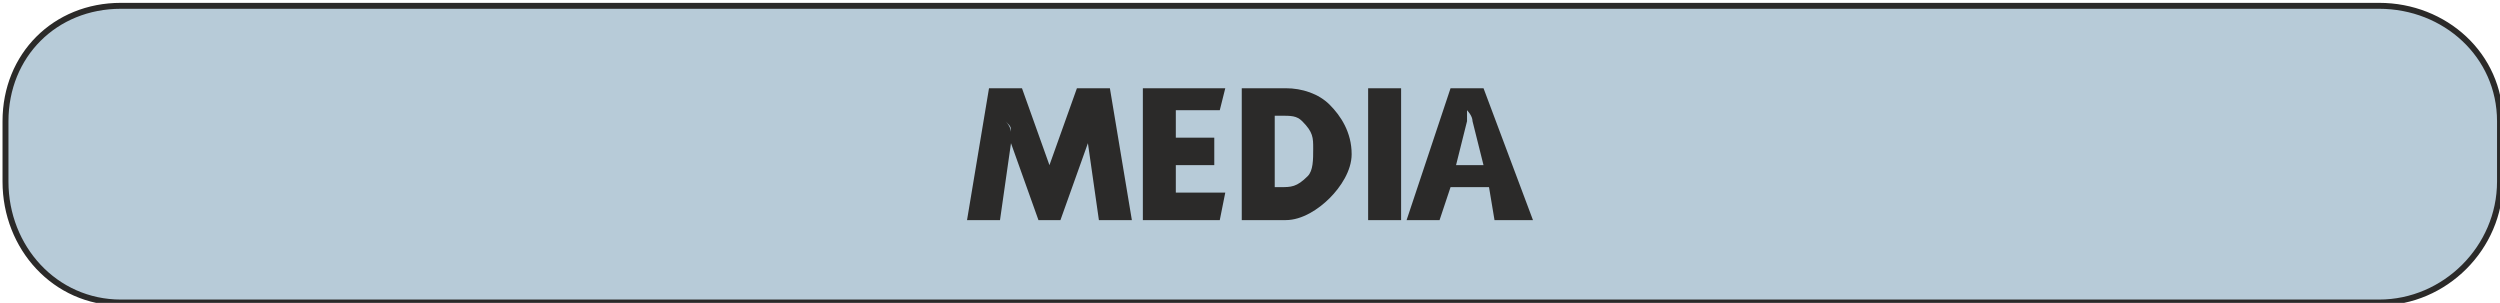
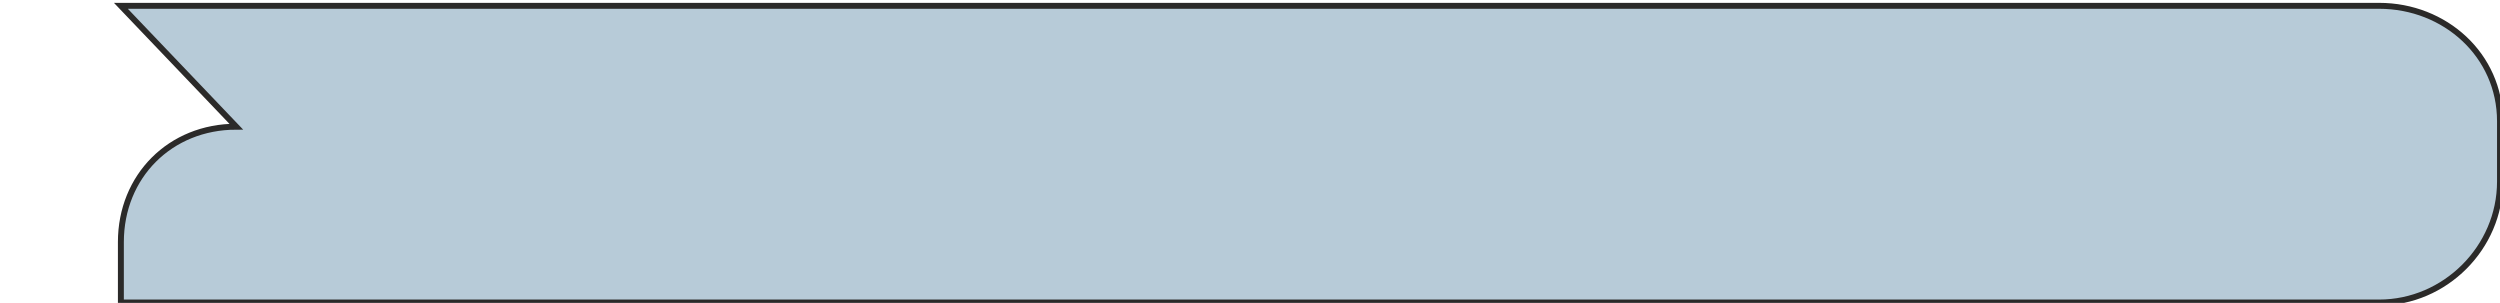
<svg xmlns="http://www.w3.org/2000/svg" xml:space="preserve" width="84.2mm" height="10.2mm" version="1.1" style="shape-rendering:geometricPrecision; text-rendering:geometricPrecision; image-rendering:optimizeQuality; fill-rule:evenodd; clip-rule:evenodd" viewBox="0 0 455 55">
  <defs>
    <style type="text/css">
   
    .str0 {stroke:#2B2A29;stroke-width:1.081}
    .fil0 {fill:#B7CBD8}
    .fil1 {fill:#2B2A29;fill-rule:nonzero}
   
  </style>
  </defs>
  <g id="Warstwa_x0020_1">
-     <path class="fil0 str0" d="M22 1l411 0c12,0 22,9 22,21l0 11c0,12 -10,22 -22,22l-411 0c-12,0 -21,-10 -21,-22l0 -11c0,-12 9,-21 21,-21z" />
-     <path class="fil1" d="M176 40l4 -24 6 0 5 14c0,1 0,2 0,3 0,-1 0,-2 0,-3l5 -14 6 0 4 24 -6 0 -2 -14c0,-1 0,-2 0,-4 0,2 0,3 0,4l-5 14 -4 0 -5 -14c0,0 0,-1 0,-2 0,-1 0,-1 -1,-2 1,1 1,2 1,2 0,1 0,2 0,2l-2 14 -6 0zm32 0l0 -24 15 0 -1 4 -8 0 0 5 7 0 0 5 -7 0 0 5 9 0 -1 5 -14 0zm18 0l0 -24 8 0c3,0 6,1 8,3 2,2 4,5 4,9 0,3 -2,6 -4,8 -2,2 -5,4 -8,4l-8 0zm6 -6l1 0c2,0 3,0 5,-2 1,-1 1,-3 1,-5 0,-2 0,-3 -2,-5 -1,-1 -2,-1 -4,-1l-1 0 0 13zm17 6l0 -24 6 0 0 24 -6 0zm7 0l8 -24 6 0 9 24 -7 0 -1 -6 -7 0 -2 6 -6 0zm9 -10l5 0 -2 -8c0,-1 -1,-2 -1,-2 0,0 0,1 0,2l-2 8z" />
+     <path class="fil0 str0" d="M22 1l411 0c12,0 22,9 22,21l0 11c0,12 -10,22 -22,22l-411 0l0 -11c0,-12 9,-21 21,-21z" />
  </g>
</svg>